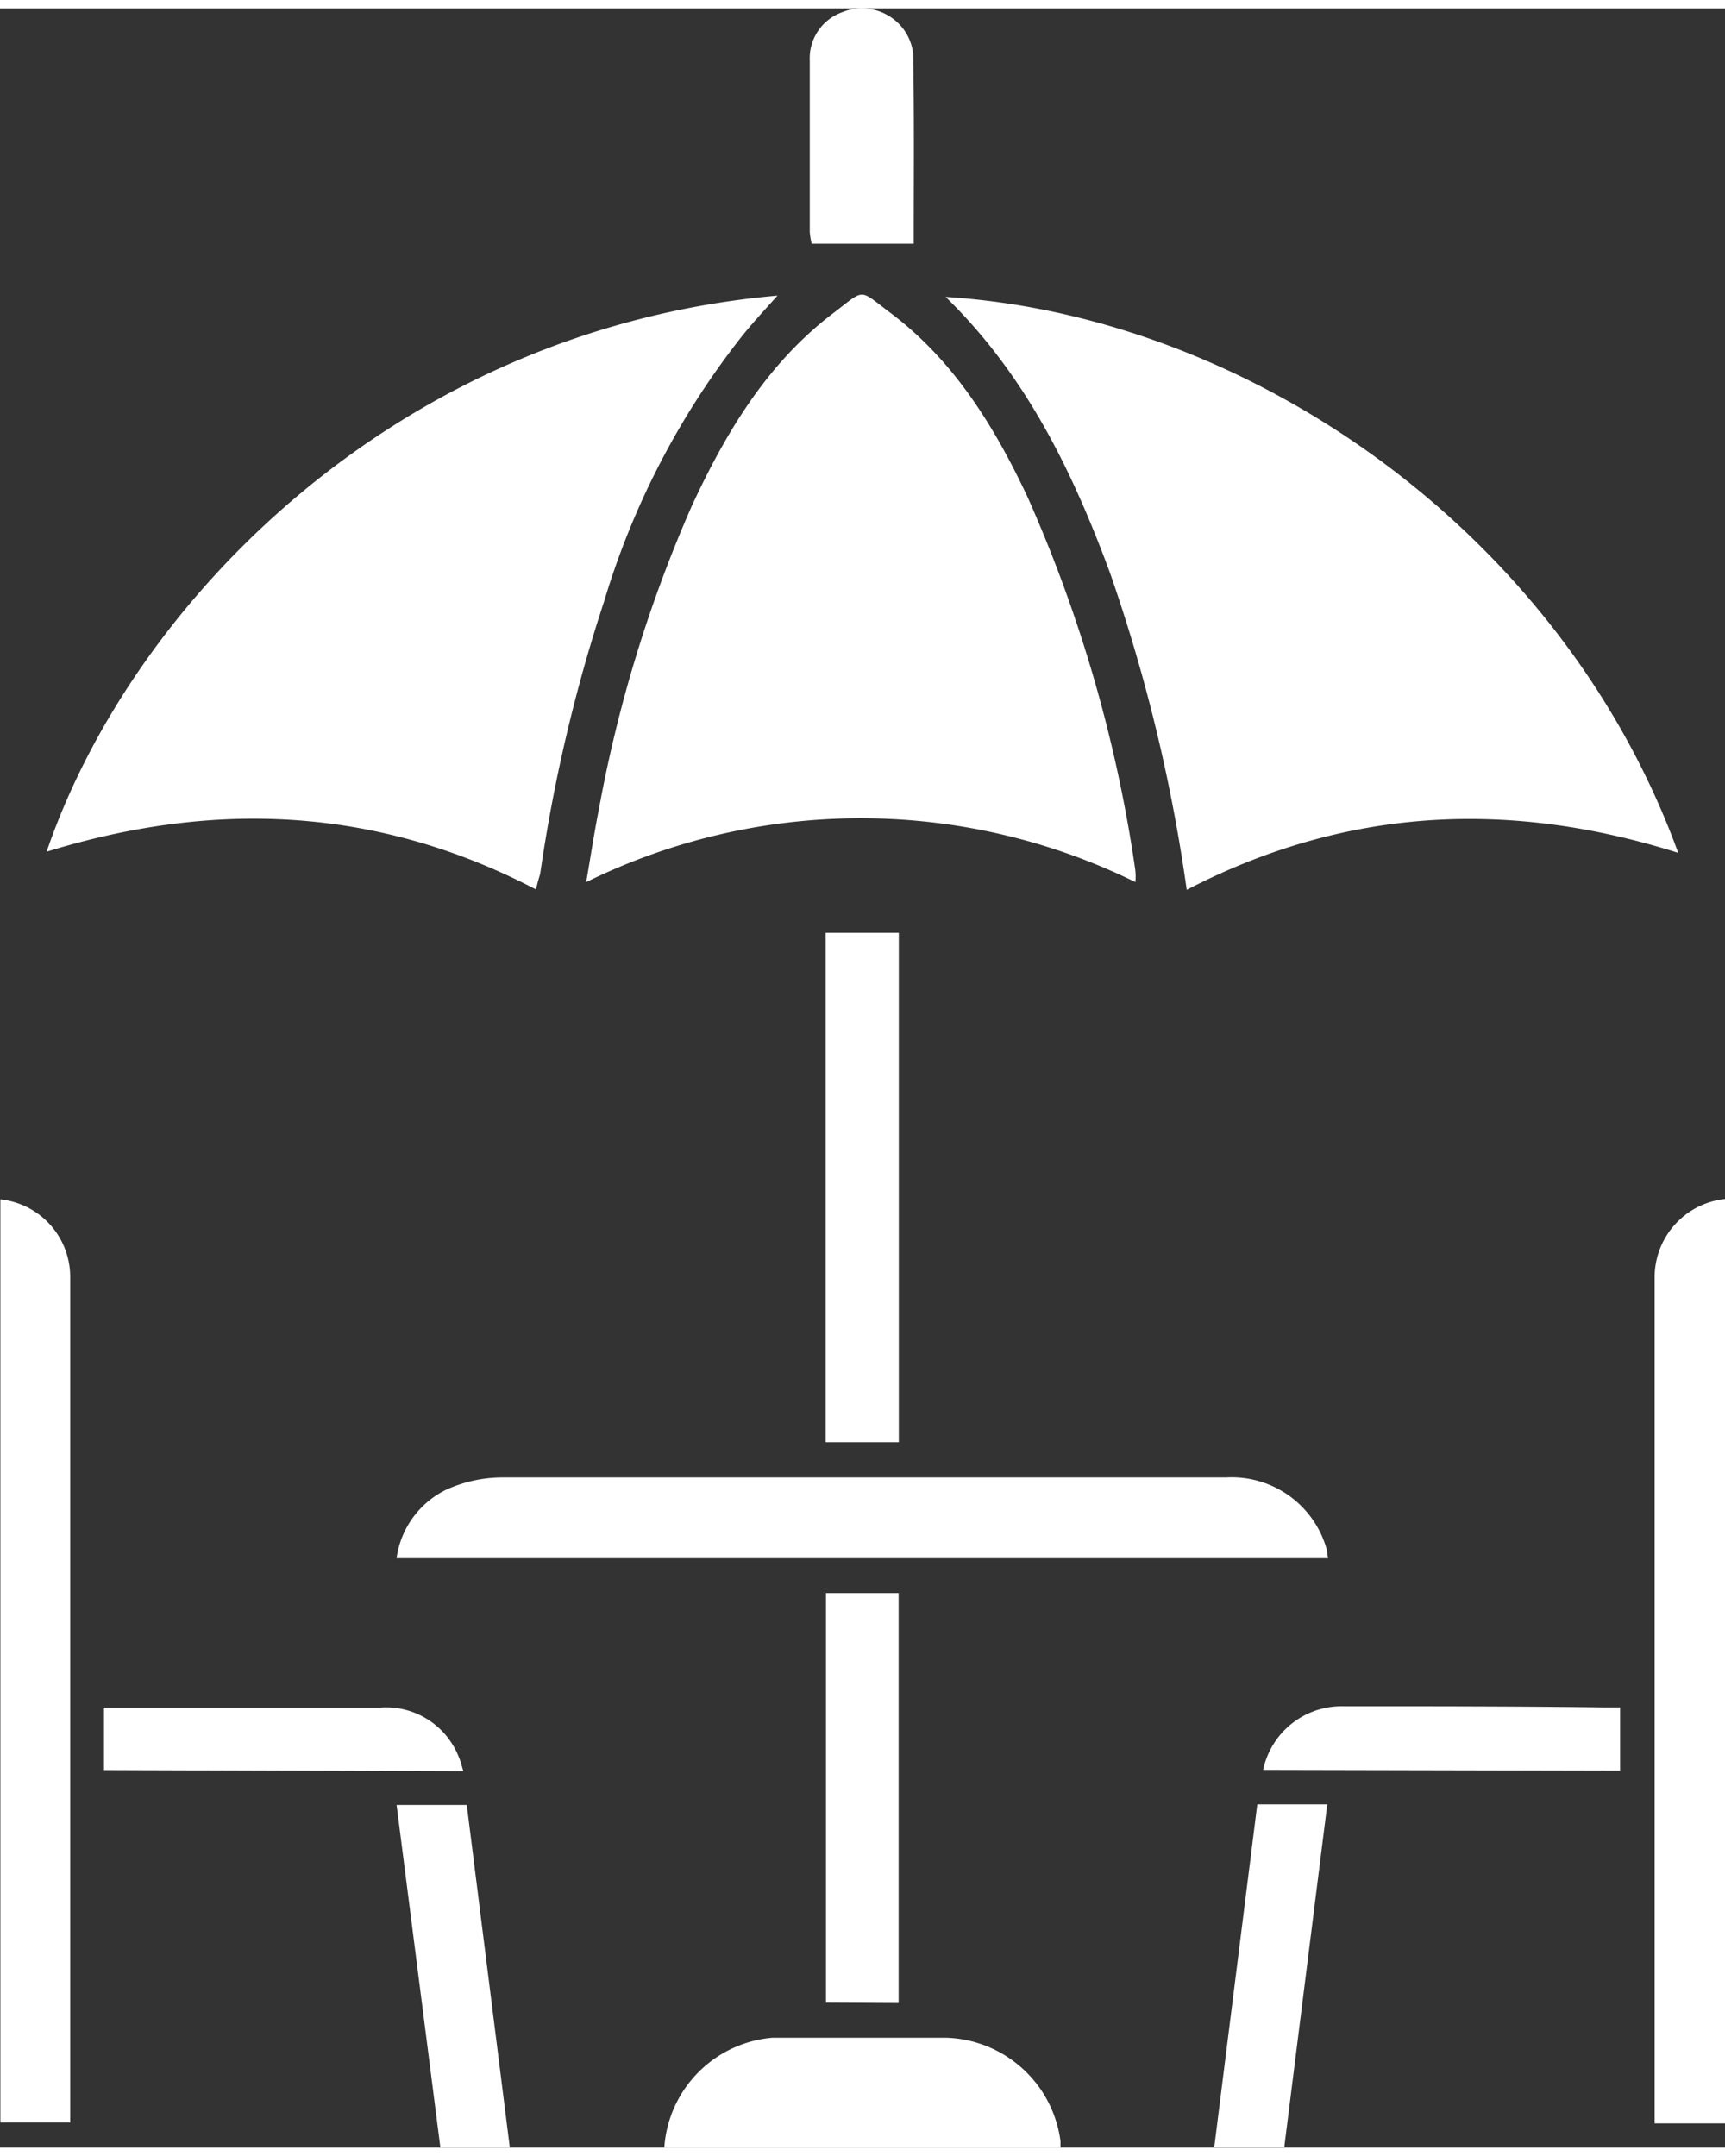
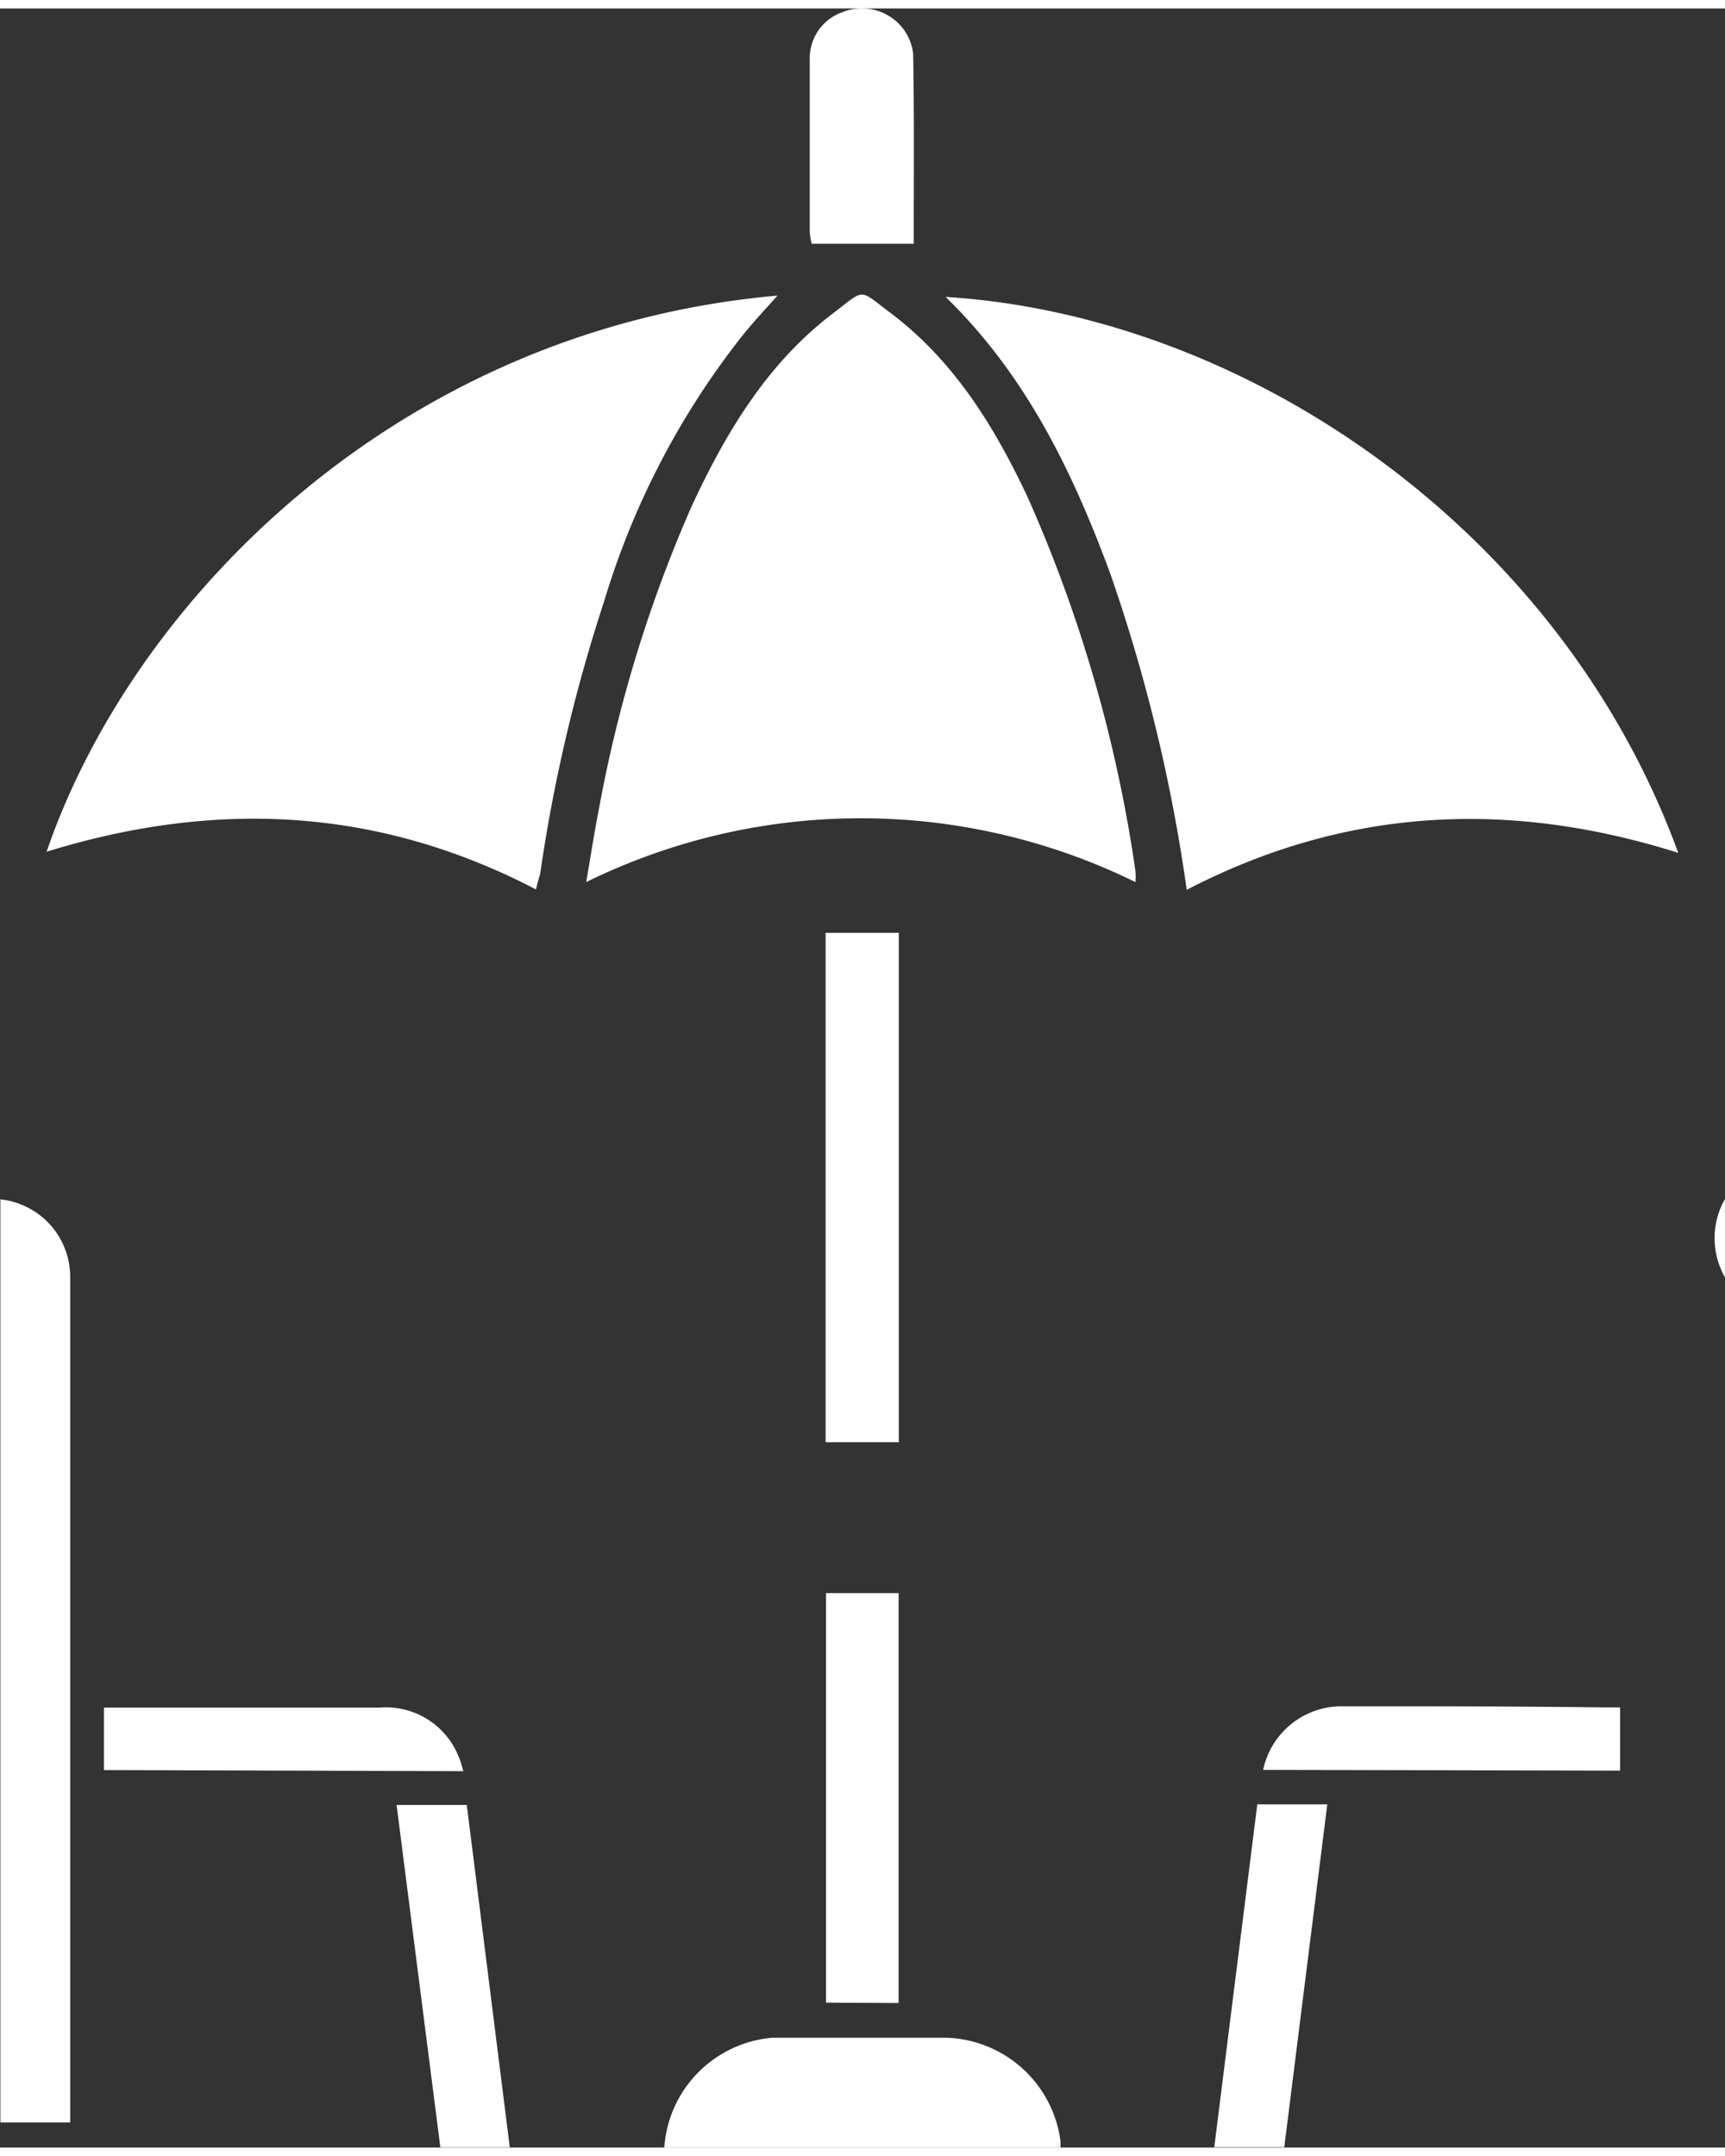
<svg xmlns="http://www.w3.org/2000/svg" width="32" height="40" viewBox="0 0 91.43 113.39">
  <rect x="0" y="0" width="91.43" height="113.39" fill="#333333" stroke="none" />
  <defs>
    <style>.a{fill:#fff;}</style>
  </defs>
  <title>Terasse</title>
  <path class="a" d="M73.88,46.72a88.32,88.32,0,0,0-4.07-16.81c-2-5.41-4.47-10.49-8.71-14.62,16,1,32.61,12.39,38.83,29.47C91,41.94,82.34,42.33,73.88,46.72Z" transform="translate(-10.98 0)" />
  <path class="a" d="M39.39,46.7c-8.39-4.37-17-4.76-25.94-2C18,31.41,32.07,17,52.19,15.22c-.73.82-1.41,1.54-2,2.3A42.37,42.37,0,0,0,43,31.43a85.2,85.2,0,0,0-3.39,14.45C39.53,46.14,39.46,46.38,39.39,46.7Z" transform="translate(-10.98 0)" />
  <path class="a" d="M71.16,46.31a33,33,0,0,0-29.11,0c.24-1.38.43-2.65.68-3.9a71.93,71.93,0,0,1,4.9-16c1.81-3.91,4-7.58,7.49-10.24,1.77-1.34,1.32-1.33,3.1,0,3.34,2.53,5.47,6,7.22,9.72a75,75,0,0,1,5.71,19.75A3.21,3.21,0,0,1,71.16,46.31Z" transform="translate(-10.98 0)" />
  <path class="a" d="M54.74,49h3.88v27H54.74Z" transform="translate(-10.98 0)" />
  <path class="a" d="M59.41,12.47H54a4.22,4.22,0,0,1-.1-.62c0-3,0-6.06,0-9.09A2.59,2.59,0,0,1,55.62.2a2.76,2.76,0,0,1,3.12.74,2.69,2.69,0,0,1,.64,1.47C59.44,5.73,59.41,9.05,59.41,12.47Z" transform="translate(-10.98 0)" />
-   <path class="a" d="M81.37,82.15H32a4.76,4.76,0,0,1,2.65-3.64,7.23,7.23,0,0,1,2.86-.64c12.82,0,25.63,0,38.45,0a5.23,5.23,0,0,1,5.35,3.85C81.32,81.81,81.33,81.92,81.37,82.15Z" transform="translate(-10.98 0)" />
  <path class="a" d="M14.68,112.06H11V63.13a4.13,4.13,0,0,1,3.7,4.16c0,3.16,0,6.32,0,9.49v35.28Z" transform="translate(-10.98 0)" />
  <path class="a" d="M38,113.38H34.32L32,95.23h3.72Z" transform="translate(-10.98 0)" />
  <path class="a" d="M16.49,93.38V90.07c.22,0,.42,0,.61,0h14a4.15,4.15,0,0,1,4.21,2.65c.09.21.14.43.23.72Z" transform="translate(-10.98 0)" />
-   <path class="a" d="M102.41,63.11v49H98.68V71.83c0-1.53,0-3,0-4.57A4.17,4.17,0,0,1,102.41,63.11Z" transform="translate(-10.98 0)" />
+   <path class="a" d="M102.41,63.11v49V71.83c0-1.53,0-3,0-4.57A4.17,4.17,0,0,1,102.41,63.11Z" transform="translate(-10.98 0)" />
  <path class="a" d="M79.05,113.37H75.34c.76-6.08,1.52-12.11,2.28-18.17h3.71C80.57,101.28,79.81,107.31,79.05,113.37Z" transform="translate(-10.98 0)" />
  <path class="a" d="M77.93,93.37A4.25,4.25,0,0,1,82.16,90c4.61,0,9.22,0,13.84.06h.85v3.35Z" transform="translate(-10.98 0)" />
  <path class="a" d="M46.19,113.39a6.27,6.27,0,0,1,5.73-5.82c3.07,0,6.14,0,9.2,0a6.3,6.3,0,0,1,6.07,5.49c0,.09,0,.18,0,.33Z" transform="translate(-10.98 0)" />
  <path class="a" d="M54.76,105.71V84h3.85v21.73Z" transform="translate(-10.98 0)" />
</svg>